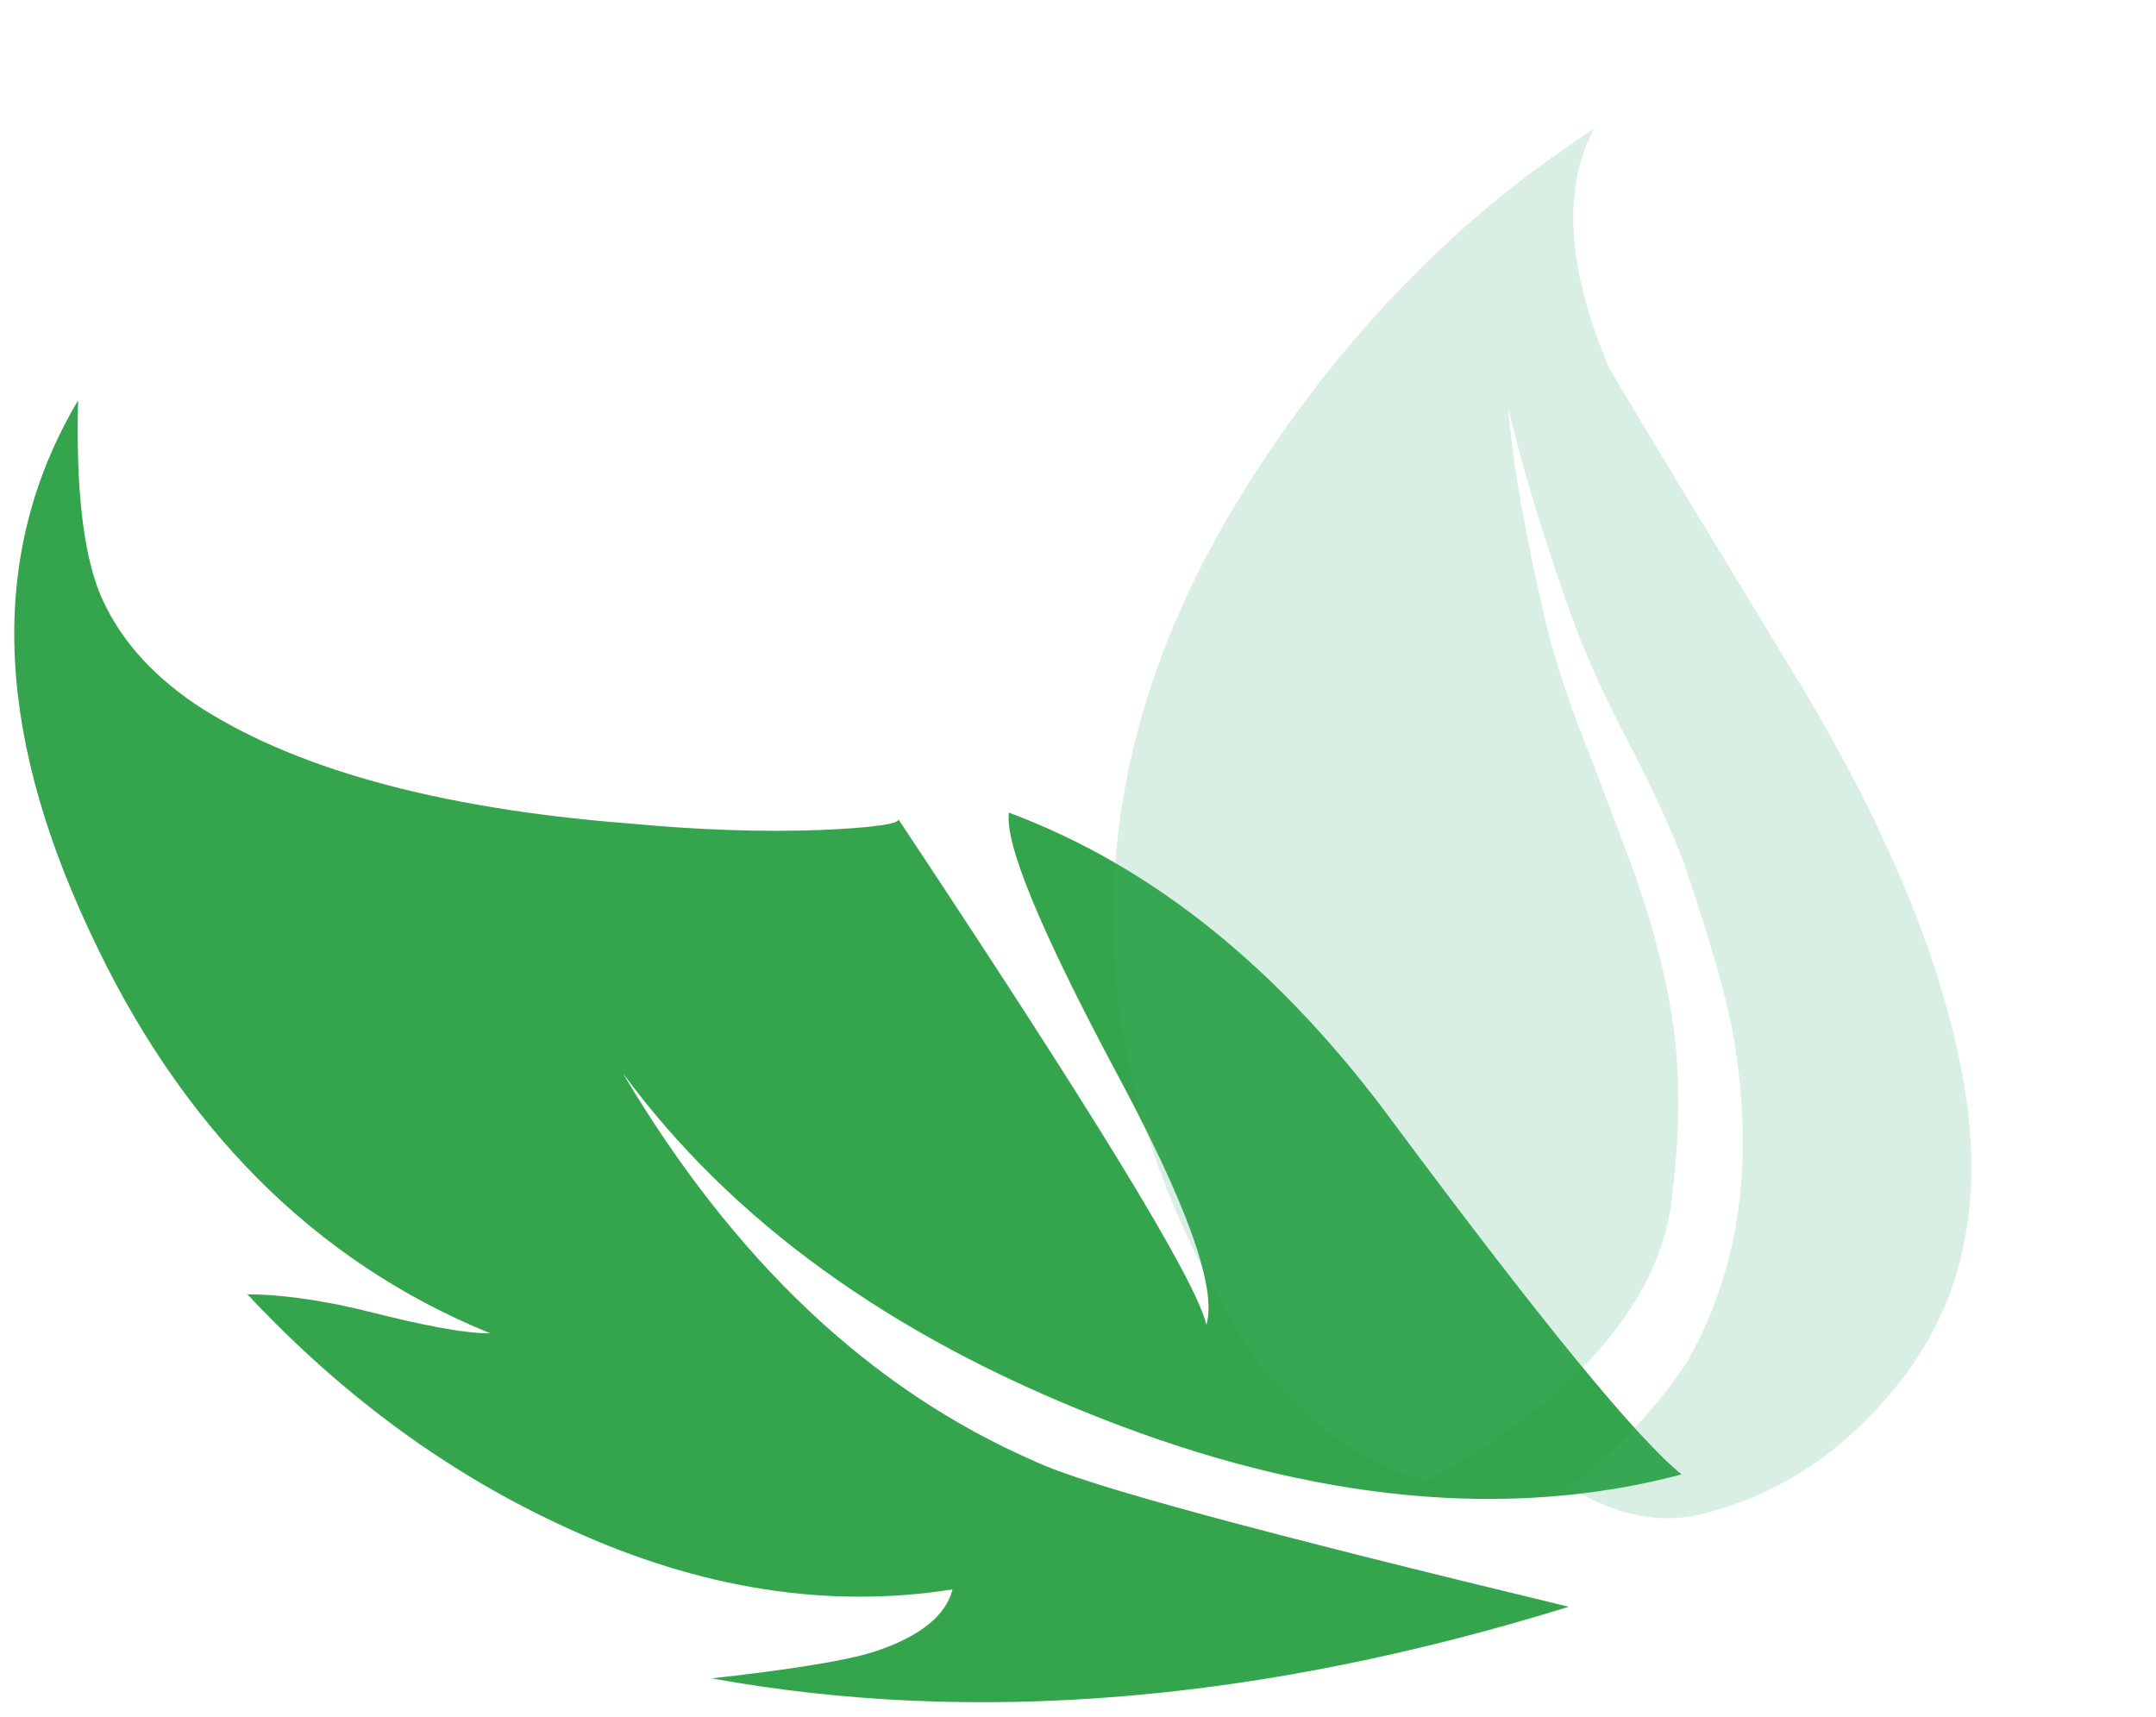
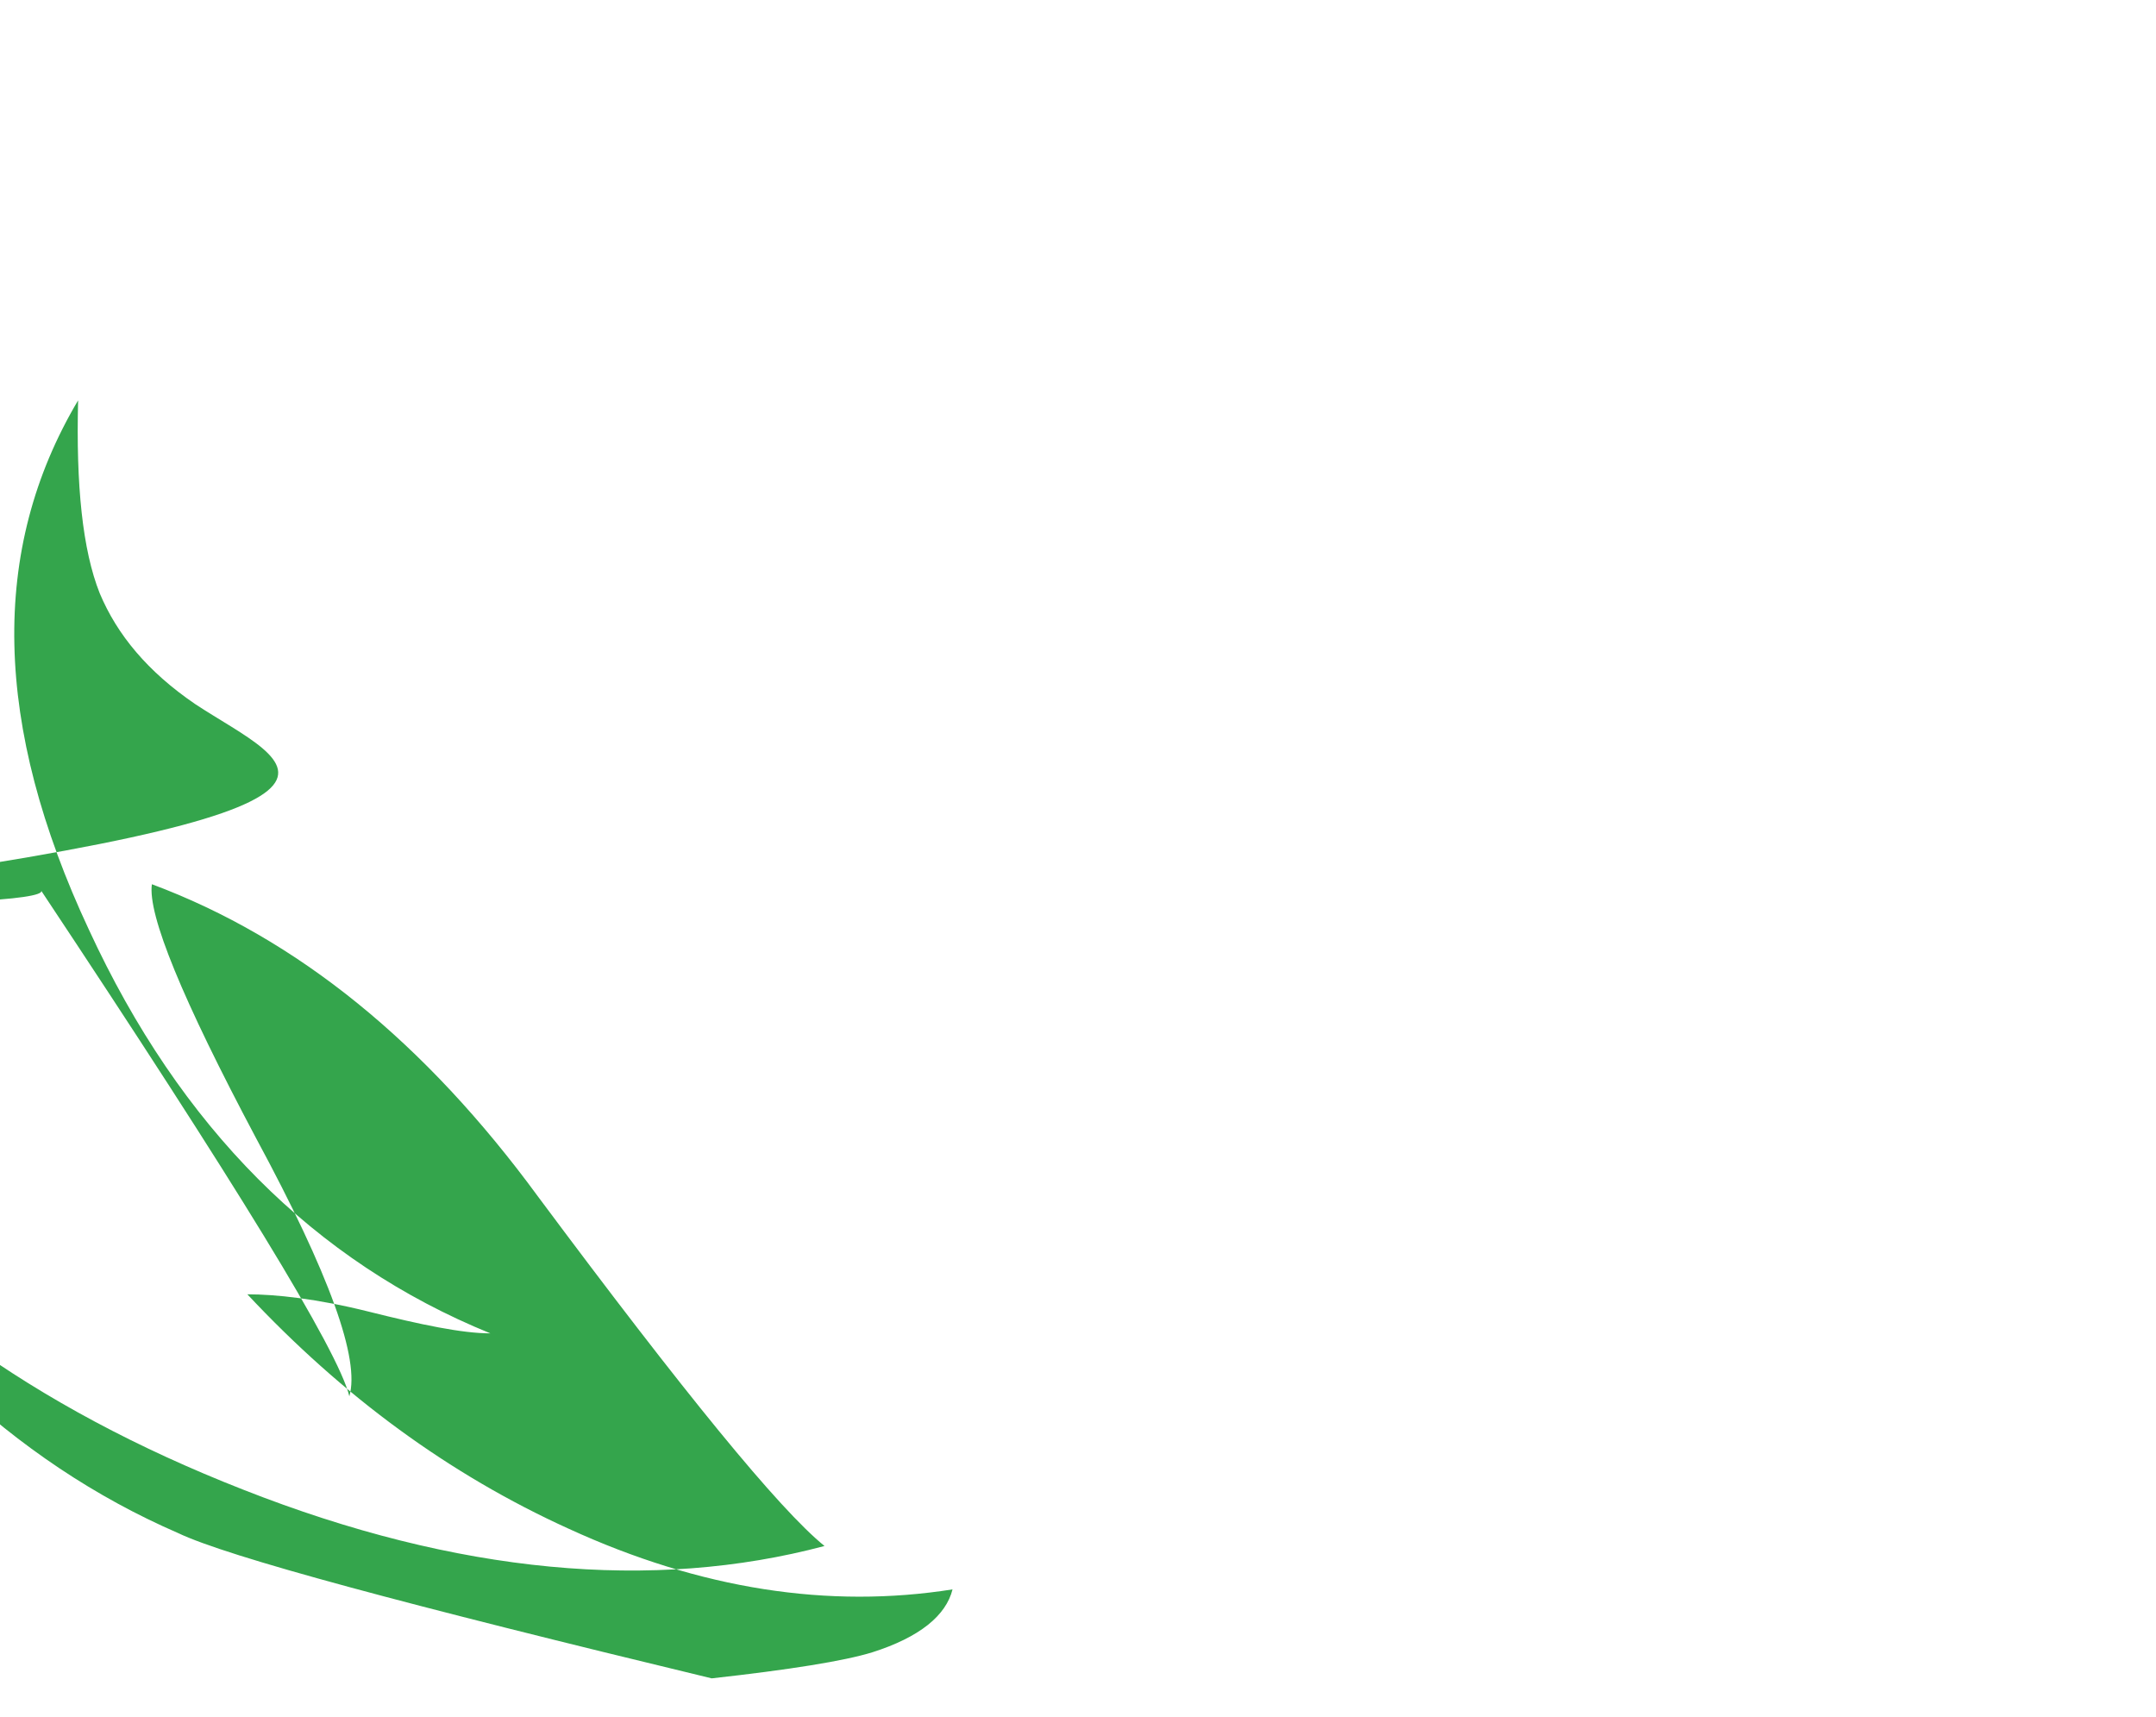
<svg xmlns="http://www.w3.org/2000/svg" version="1.1" id="Calque_1" x="0px" y="0px" viewBox="0 0 99.365 79.153" enable-background="new 0 0 99.365 79.153" xml:space="preserve">
-   <path fill="#34A54C" d="M9,32.453c-2.2-1.5-3.6-3.2-4.4-5.1c-0.8-2-1.1-5-1-8.9c-4.1,6.9-3.9,15,0.5,24.4  c4.2,9.1,10.4,15.3,18.5,18.6c-1.3,0-3.2-0.4-5.6-1s-4.3-0.8-5.6-0.8c4.4,4.7,9.3,8.3,14.8,10.8c6.1,2.8,12,3.7,17.7,2.8  c-0.3,1.2-1.5,2.2-3.7,2.9c-1.3,0.4-3.8,0.8-7.4,1.2c12.1,2.2,25.3,1.1,39.5-3.3c-14.1-3.4-22.3-5.6-24.6-6.7  c-7.6-3.3-13.9-9.3-19-17.9c5,6.8,12.3,12.1,22,15.9c9.9,3.9,18.9,4.7,26.8,2.6c-2.1-1.7-6.5-7.1-13.2-16.1  c-5.2-7.1-11.1-11.9-17.8-14.4c-0.2,1.4,1.4,5.3,4.8,11.7c3.4,6.3,4.8,10.2,4.3,11.9c-0.5-2.1-5.3-9.9-14.2-23.3  c0.1,0.2-1.1,0.4-3.6,0.5c-2.7,0.1-5.6,0-8.8-0.3C20,37.253,13.4,35.353,9,32.453z" />
-   <path opacity="0.2" fill="#47B275" enable-background="new    " d="M65.872,68.216c3.962-2.2,6.892-4.595,8.821-7.248  c1.406-1.934,2.229-3.982,2.401-6.104c0.281-2.331,0.336-4.514,0.142-6.598c-0.239-2.375-0.858-5.062-1.933-8.102  c-1.292-3.382-1.907-5.038-1.884-4.988c-1.077-2.66-1.891-5.068-2.326-7.163c-0.482-2.006-0.885-4.161-1.257-6.376  c-0.249-1.884-0.354-2.816-0.292-2.745c-0.062-0.07,0.191,0.862,0.696,2.728c0.628,2.197,1.304,4.303,2.026,6.32  c0.683,1.997,1.708,4.286,3.111,6.888c1.064,2.119,1.81,3.806,2.256,5.03c1.267,3.712,2.087,6.581,2.367,8.595  c0.825,5.502,0.069,10.254-2.246,14.306c-1.321,2.055-3.153,3.957-5.436,5.776c2.131,1.304,4.18,1.727,6.108,1.248  c3.281-0.802,6.138-2.587,8.518-5.347c3.503-3.965,4.641-8.975,3.469-15.04c-1.05-5.544-3.721-11.858-8.105-18.953  c-5.333-8.773-8.057-13.285-8.173-13.536c-1.893-4.497-2.143-8.174-0.687-10.959c-6.191,4.009-11.462,9.375-15.792,16.148  c-3.782,5.916-5.895,11.941-6.284,18.067c-0.504,7.667,1.75,15.251,6.692,22.79C60.723,65.983,63.342,67.771,65.872,68.216z" />
+   <path fill="#34A54C" d="M9,32.453c-2.2-1.5-3.6-3.2-4.4-5.1c-0.8-2-1.1-5-1-8.9c-4.1,6.9-3.9,15,0.5,24.4  c4.2,9.1,10.4,15.3,18.5,18.6c-1.3,0-3.2-0.4-5.6-1s-4.3-0.8-5.6-0.8c4.4,4.7,9.3,8.3,14.8,10.8c6.1,2.8,12,3.7,17.7,2.8  c-0.3,1.2-1.5,2.2-3.7,2.9c-1.3,0.4-3.8,0.8-7.4,1.2c-14.1-3.4-22.3-5.6-24.6-6.7  c-7.6-3.3-13.9-9.3-19-17.9c5,6.8,12.3,12.1,22,15.9c9.9,3.9,18.9,4.7,26.8,2.6c-2.1-1.7-6.5-7.1-13.2-16.1  c-5.2-7.1-11.1-11.9-17.8-14.4c-0.2,1.4,1.4,5.3,4.8,11.7c3.4,6.3,4.8,10.2,4.3,11.9c-0.5-2.1-5.3-9.9-14.2-23.3  c0.1,0.2-1.1,0.4-3.6,0.5c-2.7,0.1-5.6,0-8.8-0.3C20,37.253,13.4,35.353,9,32.453z" />
</svg>